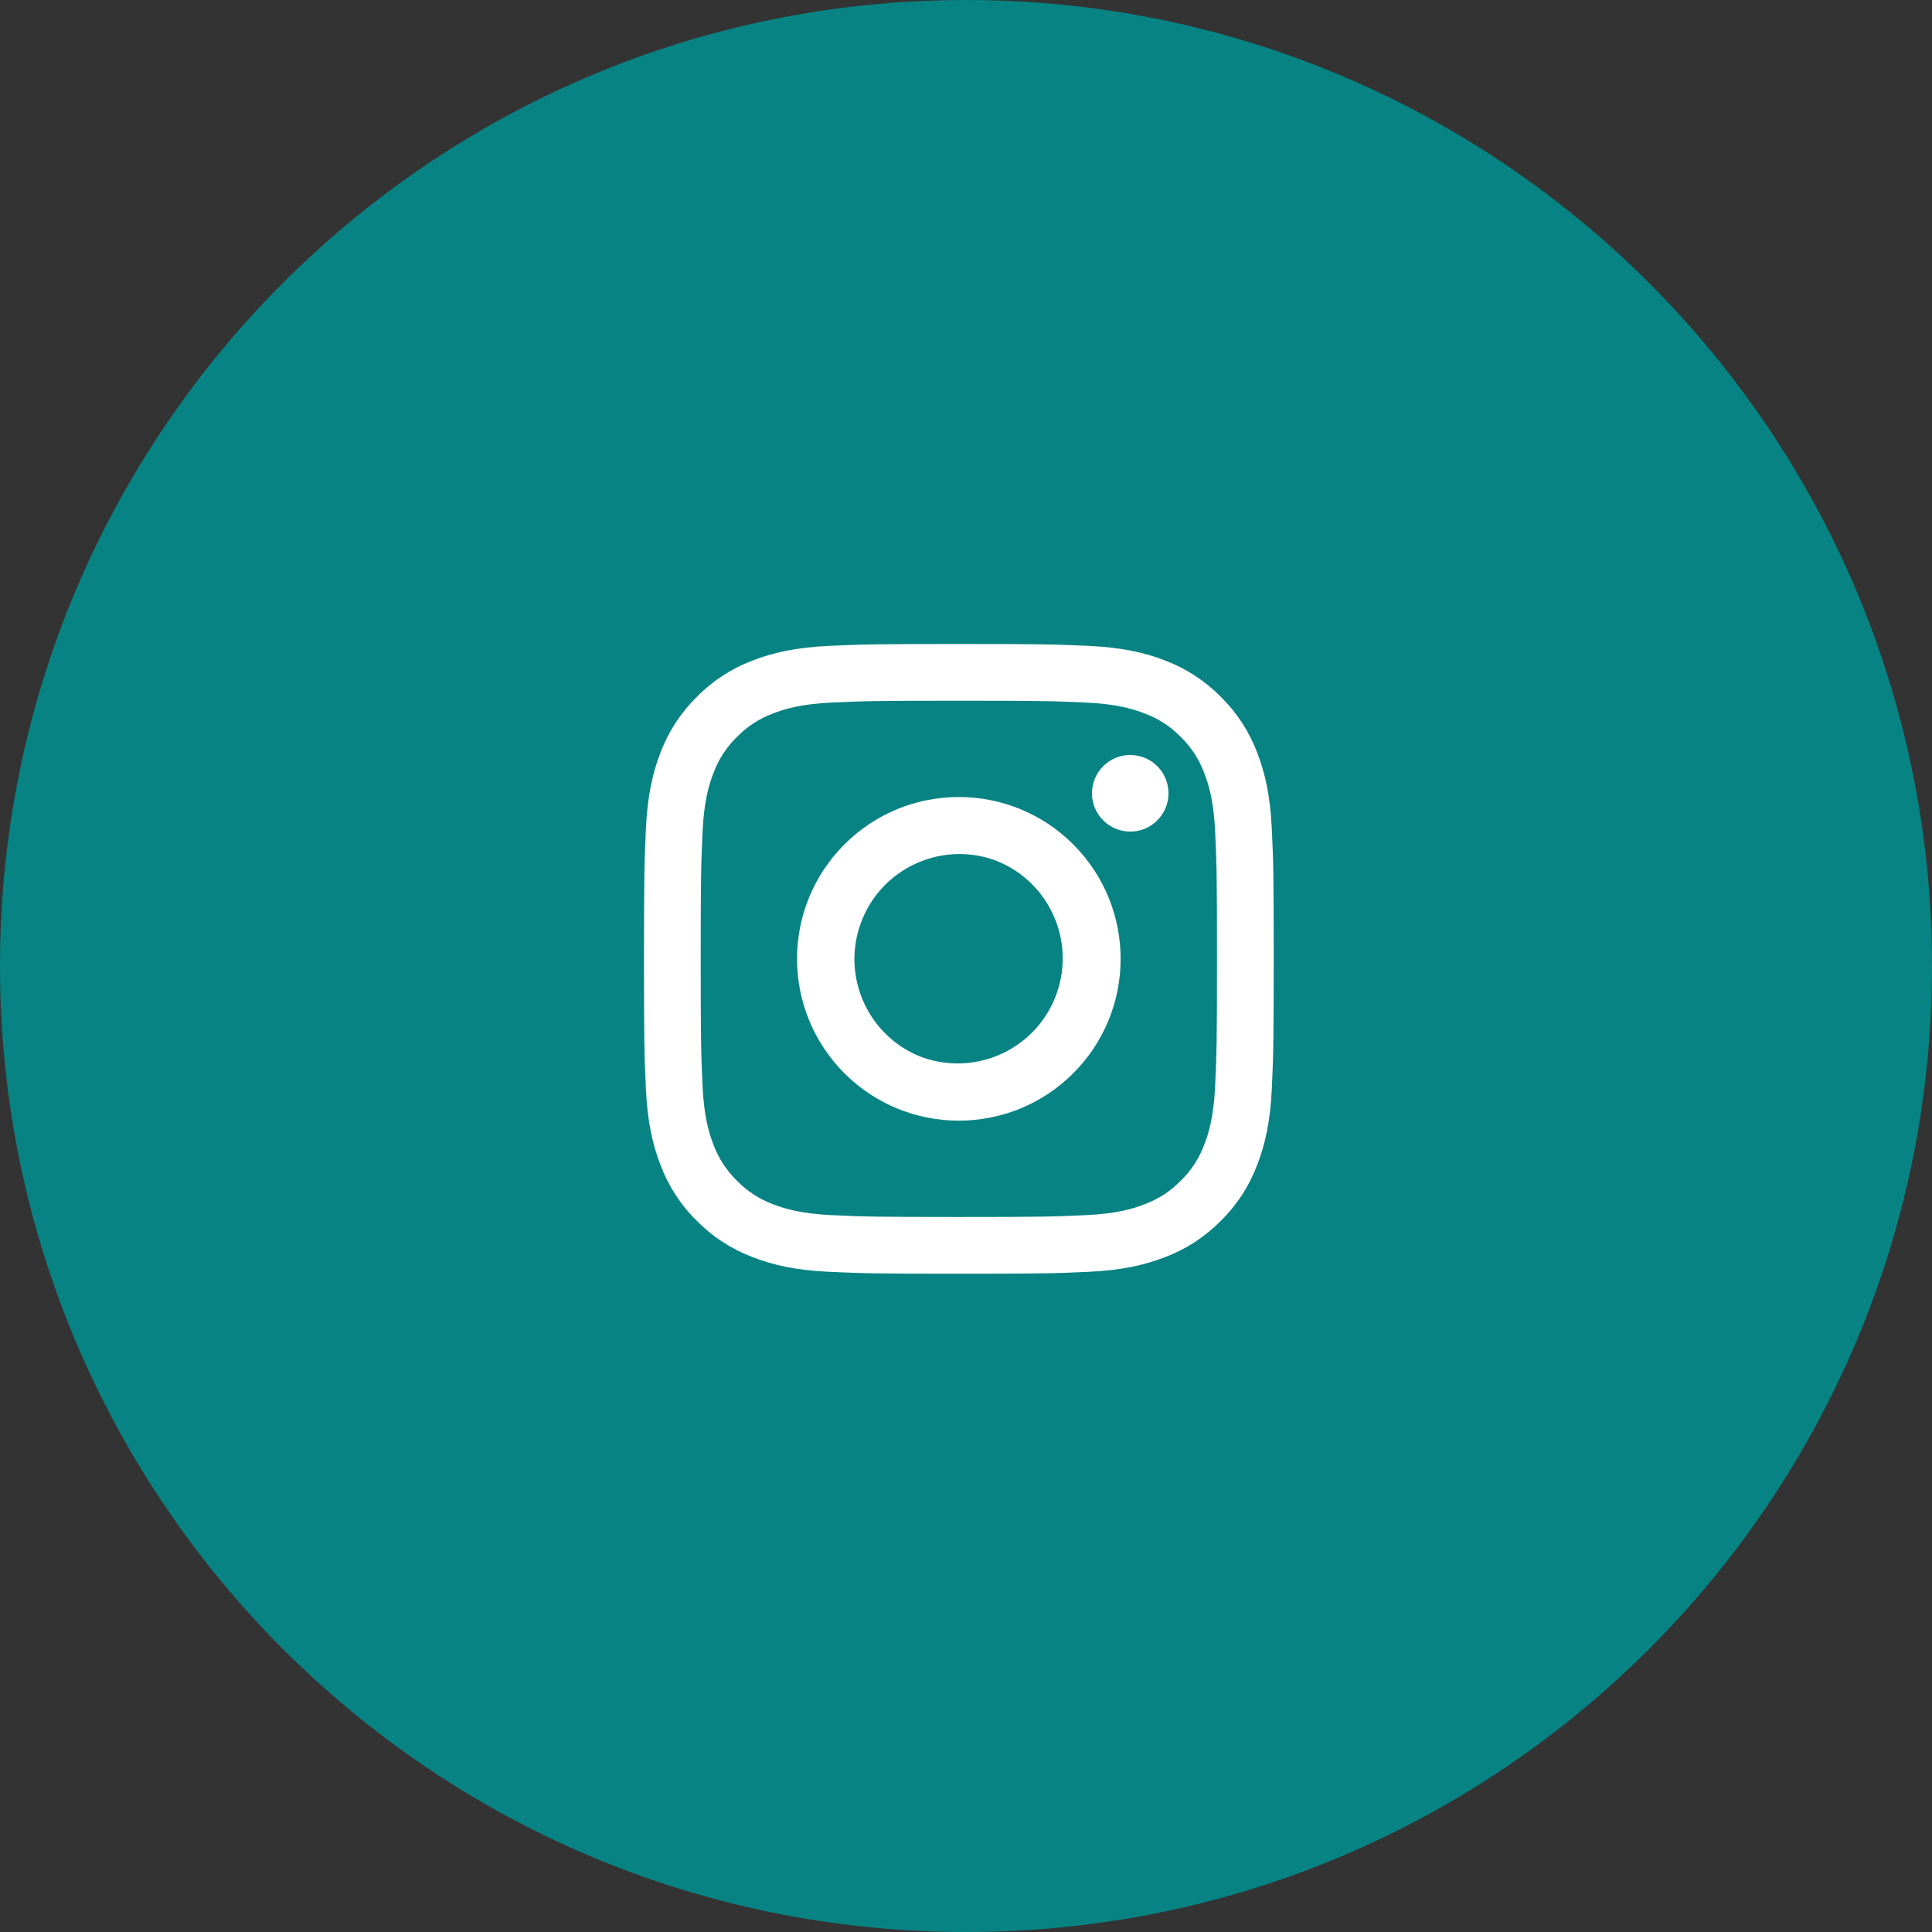
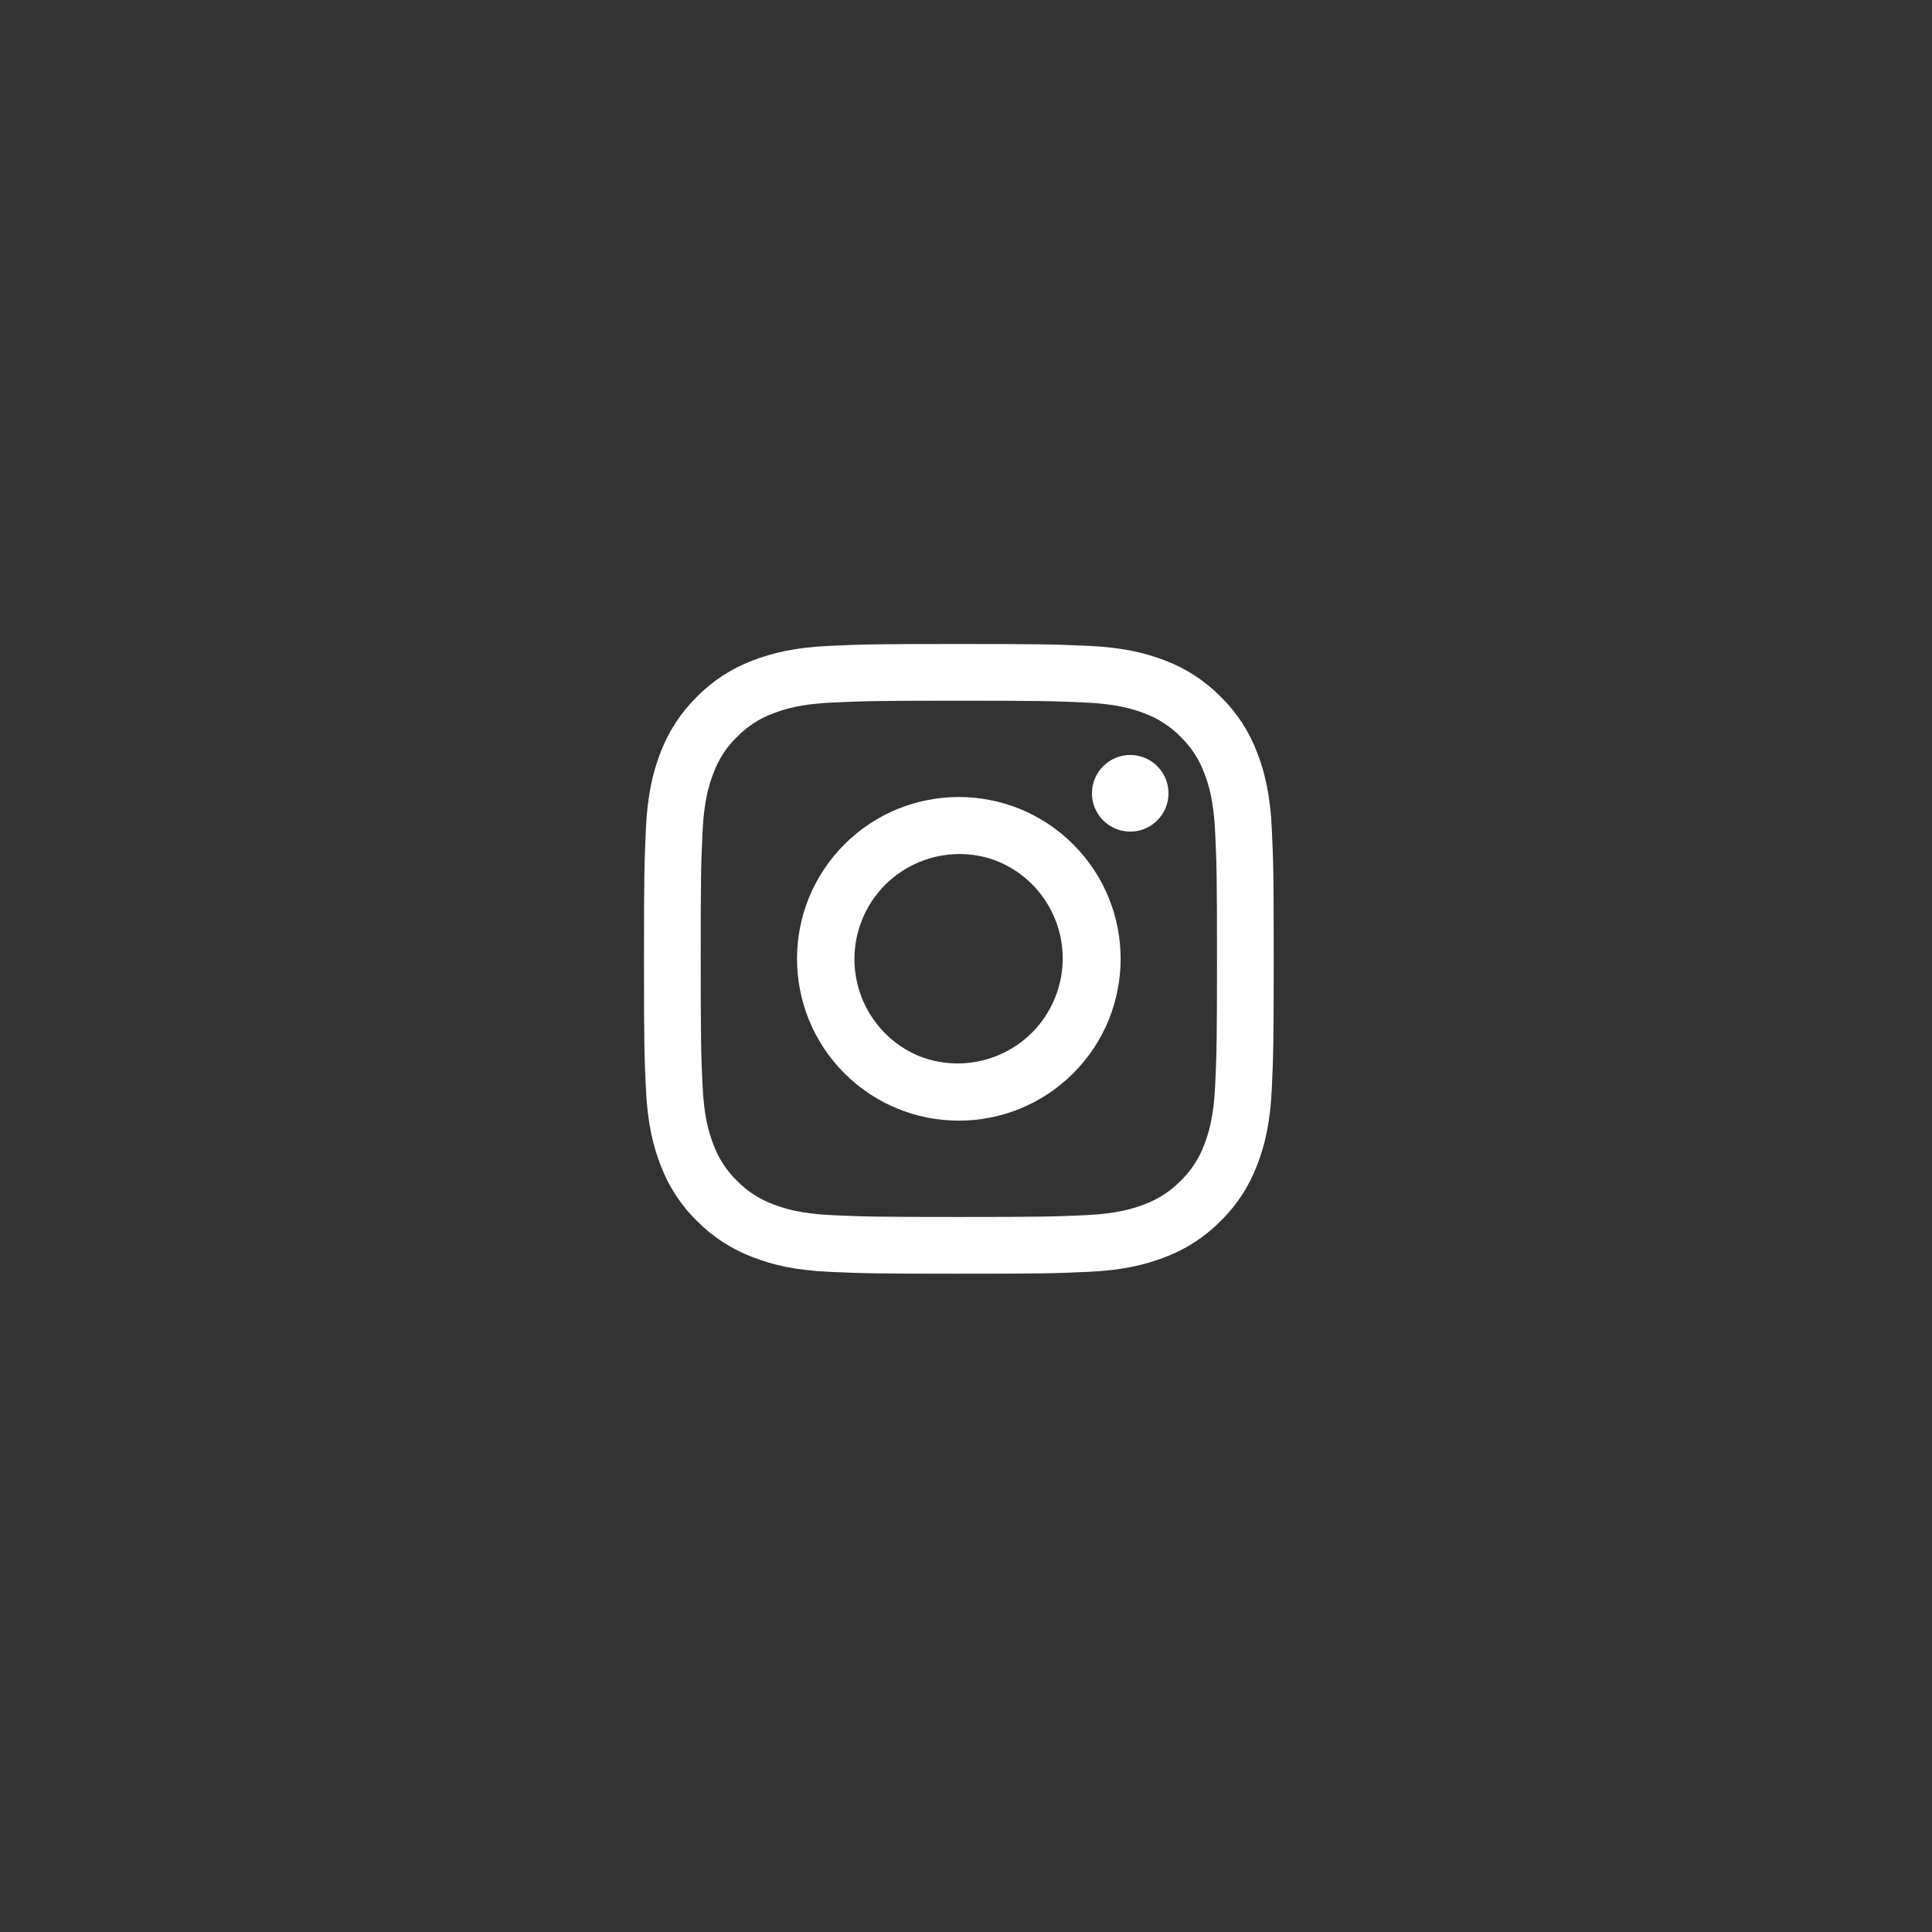
<svg xmlns="http://www.w3.org/2000/svg" version="1.1" id="Layer_1" x="0px" y="0px" width="45px" height="45px" viewBox="0 0 45 45" xml:space="preserve">
  <rect x="0" y="0" width="45" height="45" fill="#333333" stroke="none" />
-   <path fill="#088384" stroke="#088384" d="M22.5,0.5L22.5,0.5c12.15,0,22,9.85,22,22l0,0c0,12.15-9.85,22-22,22l0,0  c-12.15,0-22-9.85-22-22l0,0C0.5,10.35,10.35,0.5,22.5,0.5z" />
  <path fill="#FFFFFF" d="M19.31,15.044C20.092,15.008,20.341,15,22.333,15s2.242,0.009,3.022,0.044  c0.781,0.035,1.315,0.16,1.781,0.34c0.489,0.185,0.932,0.474,1.299,0.847c0.373,0.366,0.662,0.809,0.846,1.298  c0.182,0.467,0.306,1,0.342,1.78c0.036,0.784,0.044,1.033,0.044,3.024c0,1.992-0.009,2.242-0.044,3.024  c-0.036,0.779-0.16,1.313-0.342,1.779c-0.184,0.49-0.473,0.934-0.846,1.299c-0.367,0.373-0.81,0.662-1.299,0.846  c-0.466,0.182-1,0.306-1.779,0.342c-0.782,0.036-1.032,0.044-3.024,0.044s-2.241-0.009-3.023-0.044  c-0.78-0.036-1.313-0.16-1.78-0.342c-0.489-0.184-0.933-0.473-1.3-0.846c-0.373-0.365-0.661-0.809-0.845-1.299  c-0.181-0.466-0.305-1-0.341-1.779C15.008,24.574,15,24.325,15,22.333s0.009-2.241,0.044-3.022c0.035-0.782,0.16-1.315,0.34-1.782  c0.185-0.489,0.474-0.932,0.847-1.298c0.366-0.373,0.809-0.662,1.298-0.846C17.996,15.204,18.53,15.08,19.31,15.044z M25.297,16.364  c-0.773-0.035-1.006-0.043-2.964-0.043s-2.19,0.008-2.963,0.043c-0.715,0.033-1.103,0.152-1.362,0.253  c-0.318,0.117-0.606,0.305-0.843,0.548c-0.244,0.236-0.43,0.524-0.548,0.843c-0.101,0.259-0.22,0.647-0.253,1.362  c-0.035,0.773-0.043,1.005-0.043,2.963s0.008,2.19,0.043,2.964c0.033,0.715,0.152,1.104,0.253,1.362  c0.117,0.317,0.304,0.606,0.548,0.843c0.236,0.243,0.525,0.43,0.843,0.548c0.259,0.101,0.647,0.22,1.362,0.253  c0.773,0.035,1.005,0.043,2.963,0.043c1.959,0,2.19-0.008,2.964-0.043c0.715-0.033,1.104-0.152,1.362-0.253  c0.342-0.133,0.586-0.291,0.843-0.548c0.243-0.236,0.43-0.525,0.548-0.843c0.101-0.259,0.22-0.647,0.253-1.362  c0.035-0.773,0.043-1.006,0.043-2.964s-0.008-2.19-0.043-2.963c-0.033-0.715-0.152-1.103-0.253-1.362  c-0.117-0.318-0.305-0.606-0.548-0.843c-0.236-0.243-0.524-0.431-0.843-0.548C26.4,16.516,26.012,16.397,25.297,16.364z   M21.397,24.594c1.254,0.502,2.677-0.107,3.18-1.361c0.502-1.254-0.107-2.678-1.361-3.18c-0.02-0.008-0.039-0.016-0.059-0.023  c-1.276-0.446-2.672,0.226-3.118,1.501C19.612,22.75,20.207,24.092,21.397,24.594z M19.668,19.668c1.472-1.472,3.857-1.472,5.33,0  c1.471,1.472,1.472,3.858,0,5.33s-3.858,1.472-5.33,0.001C18.197,23.525,18.196,21.14,19.668,19.668z M26.938,19.125  c0.358-0.339,0.373-0.905,0.033-1.263c-0.086-0.091-0.191-0.164-0.309-0.211c-0.457-0.186-0.977,0.034-1.162,0.49  c-0.186,0.456,0.033,0.977,0.49,1.162c0.323,0.132,0.695,0.063,0.949-0.178H26.938z" />
</svg>